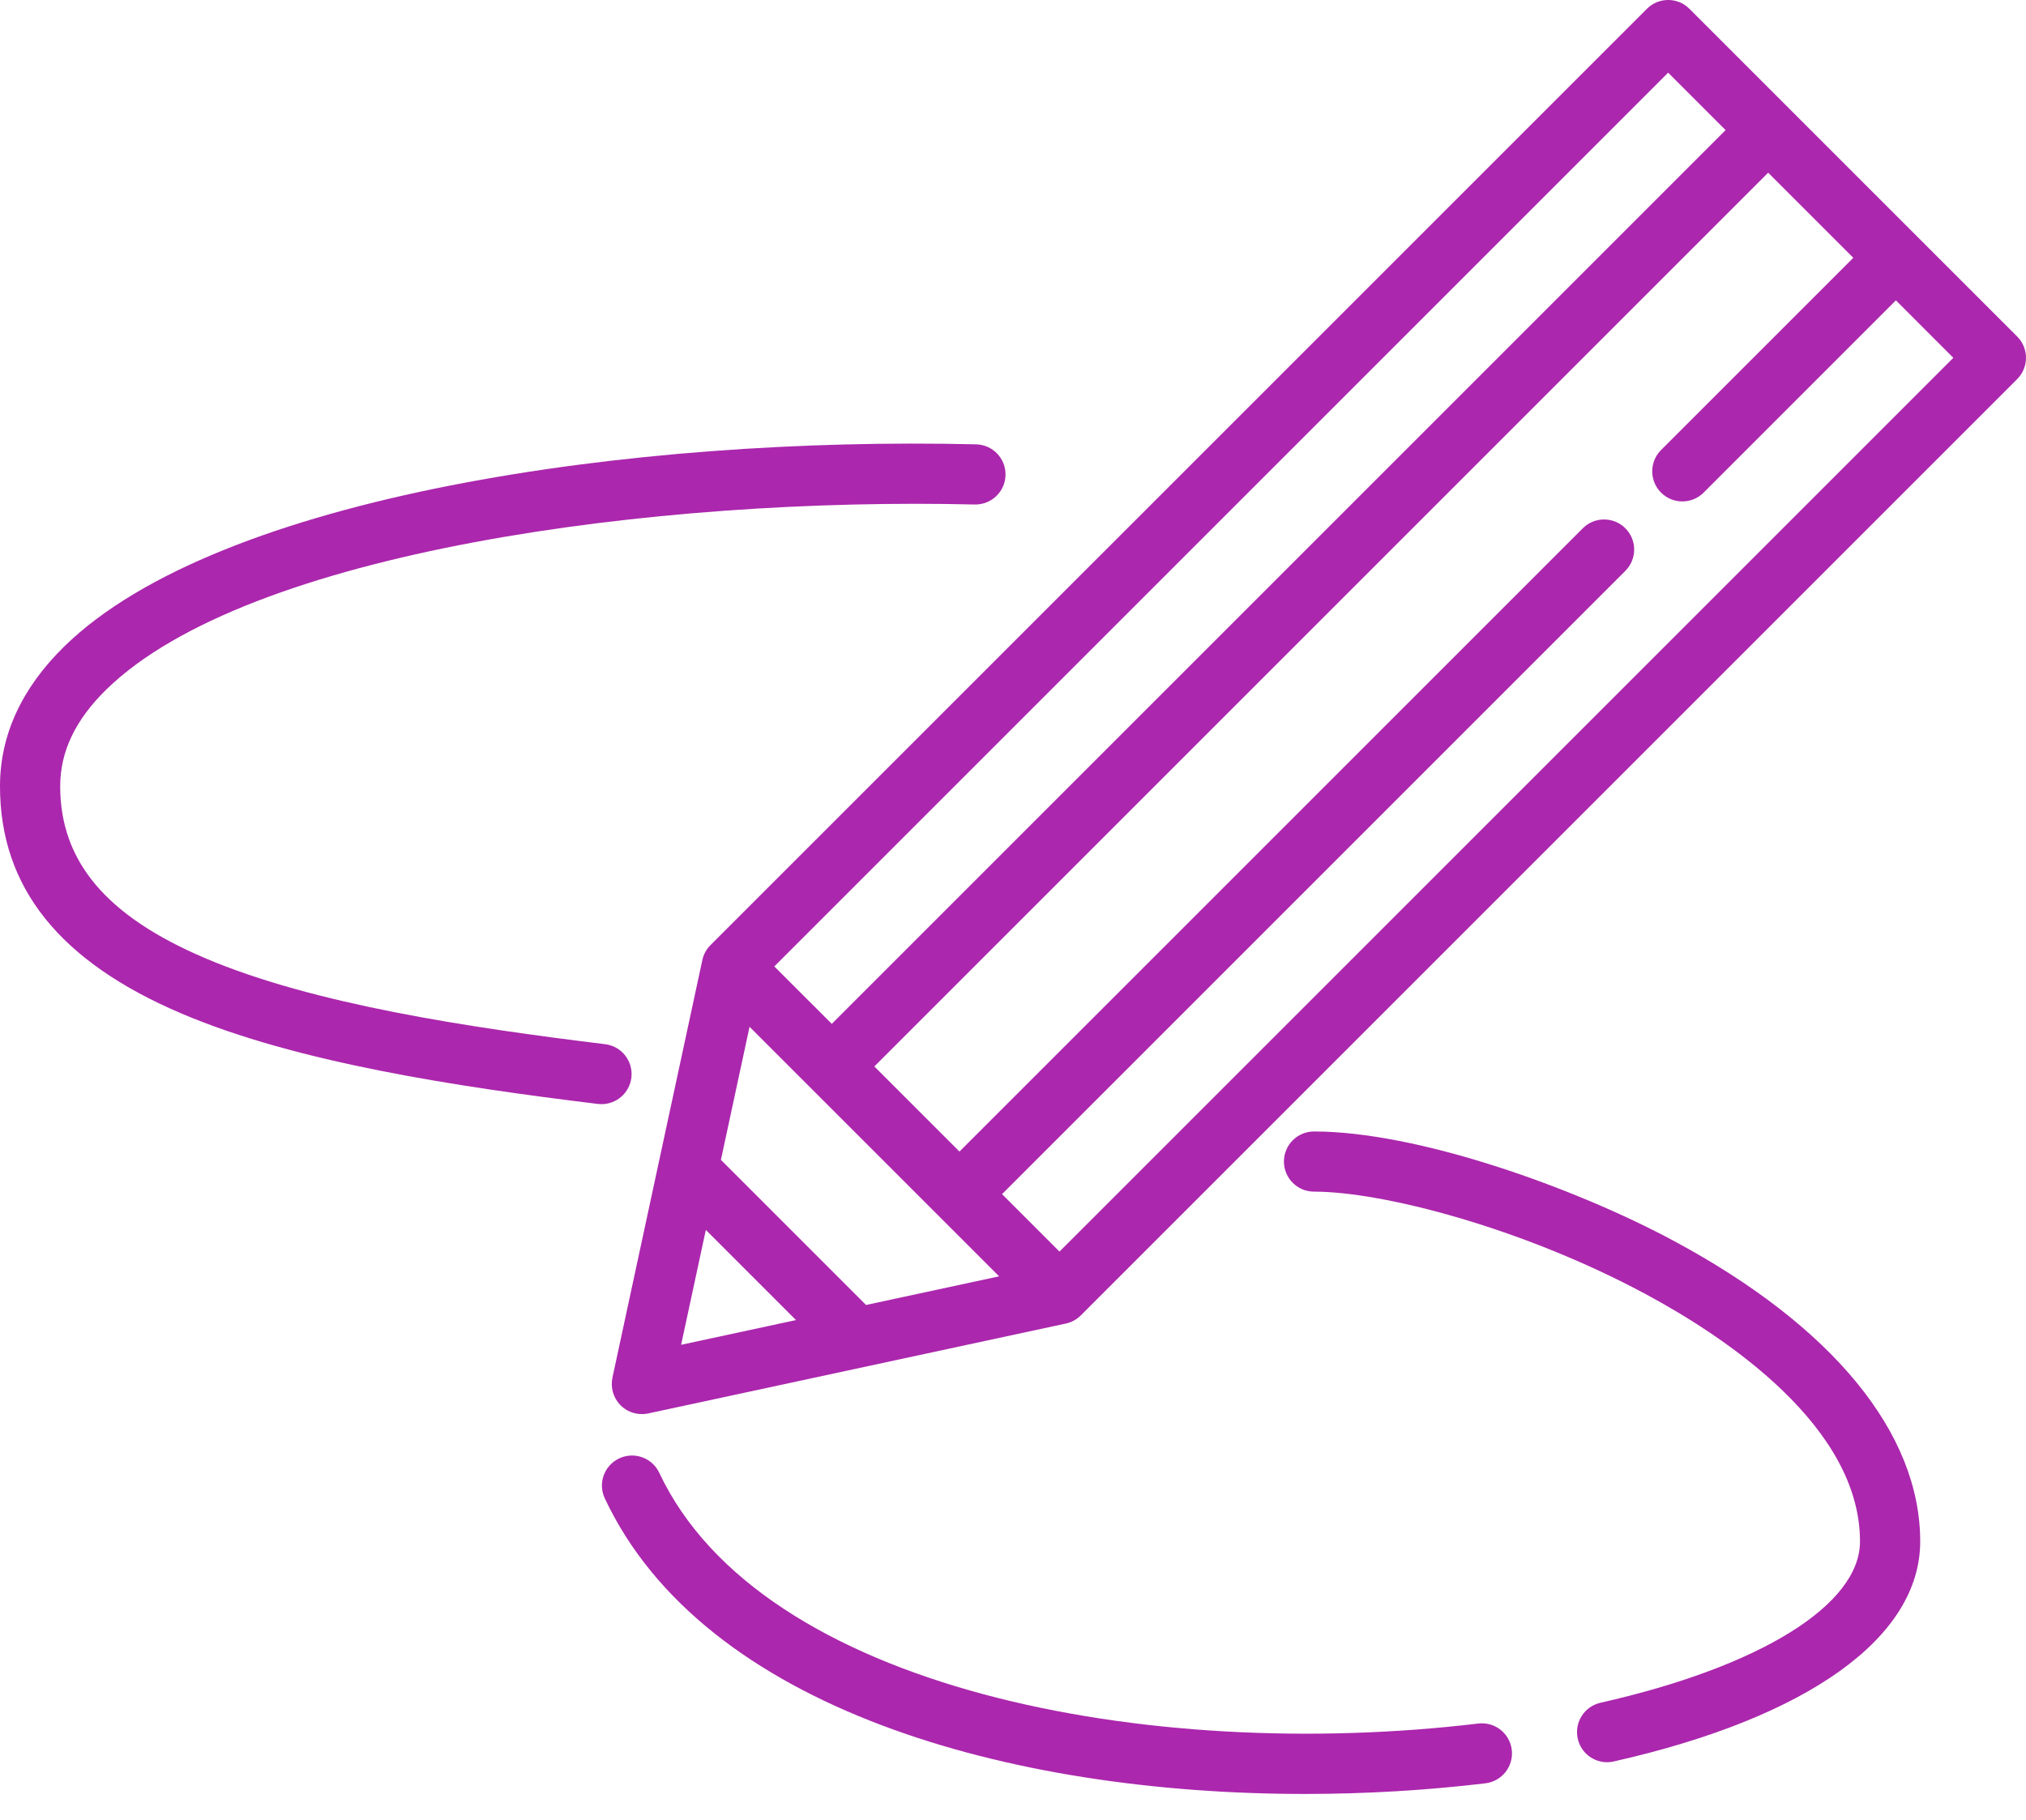
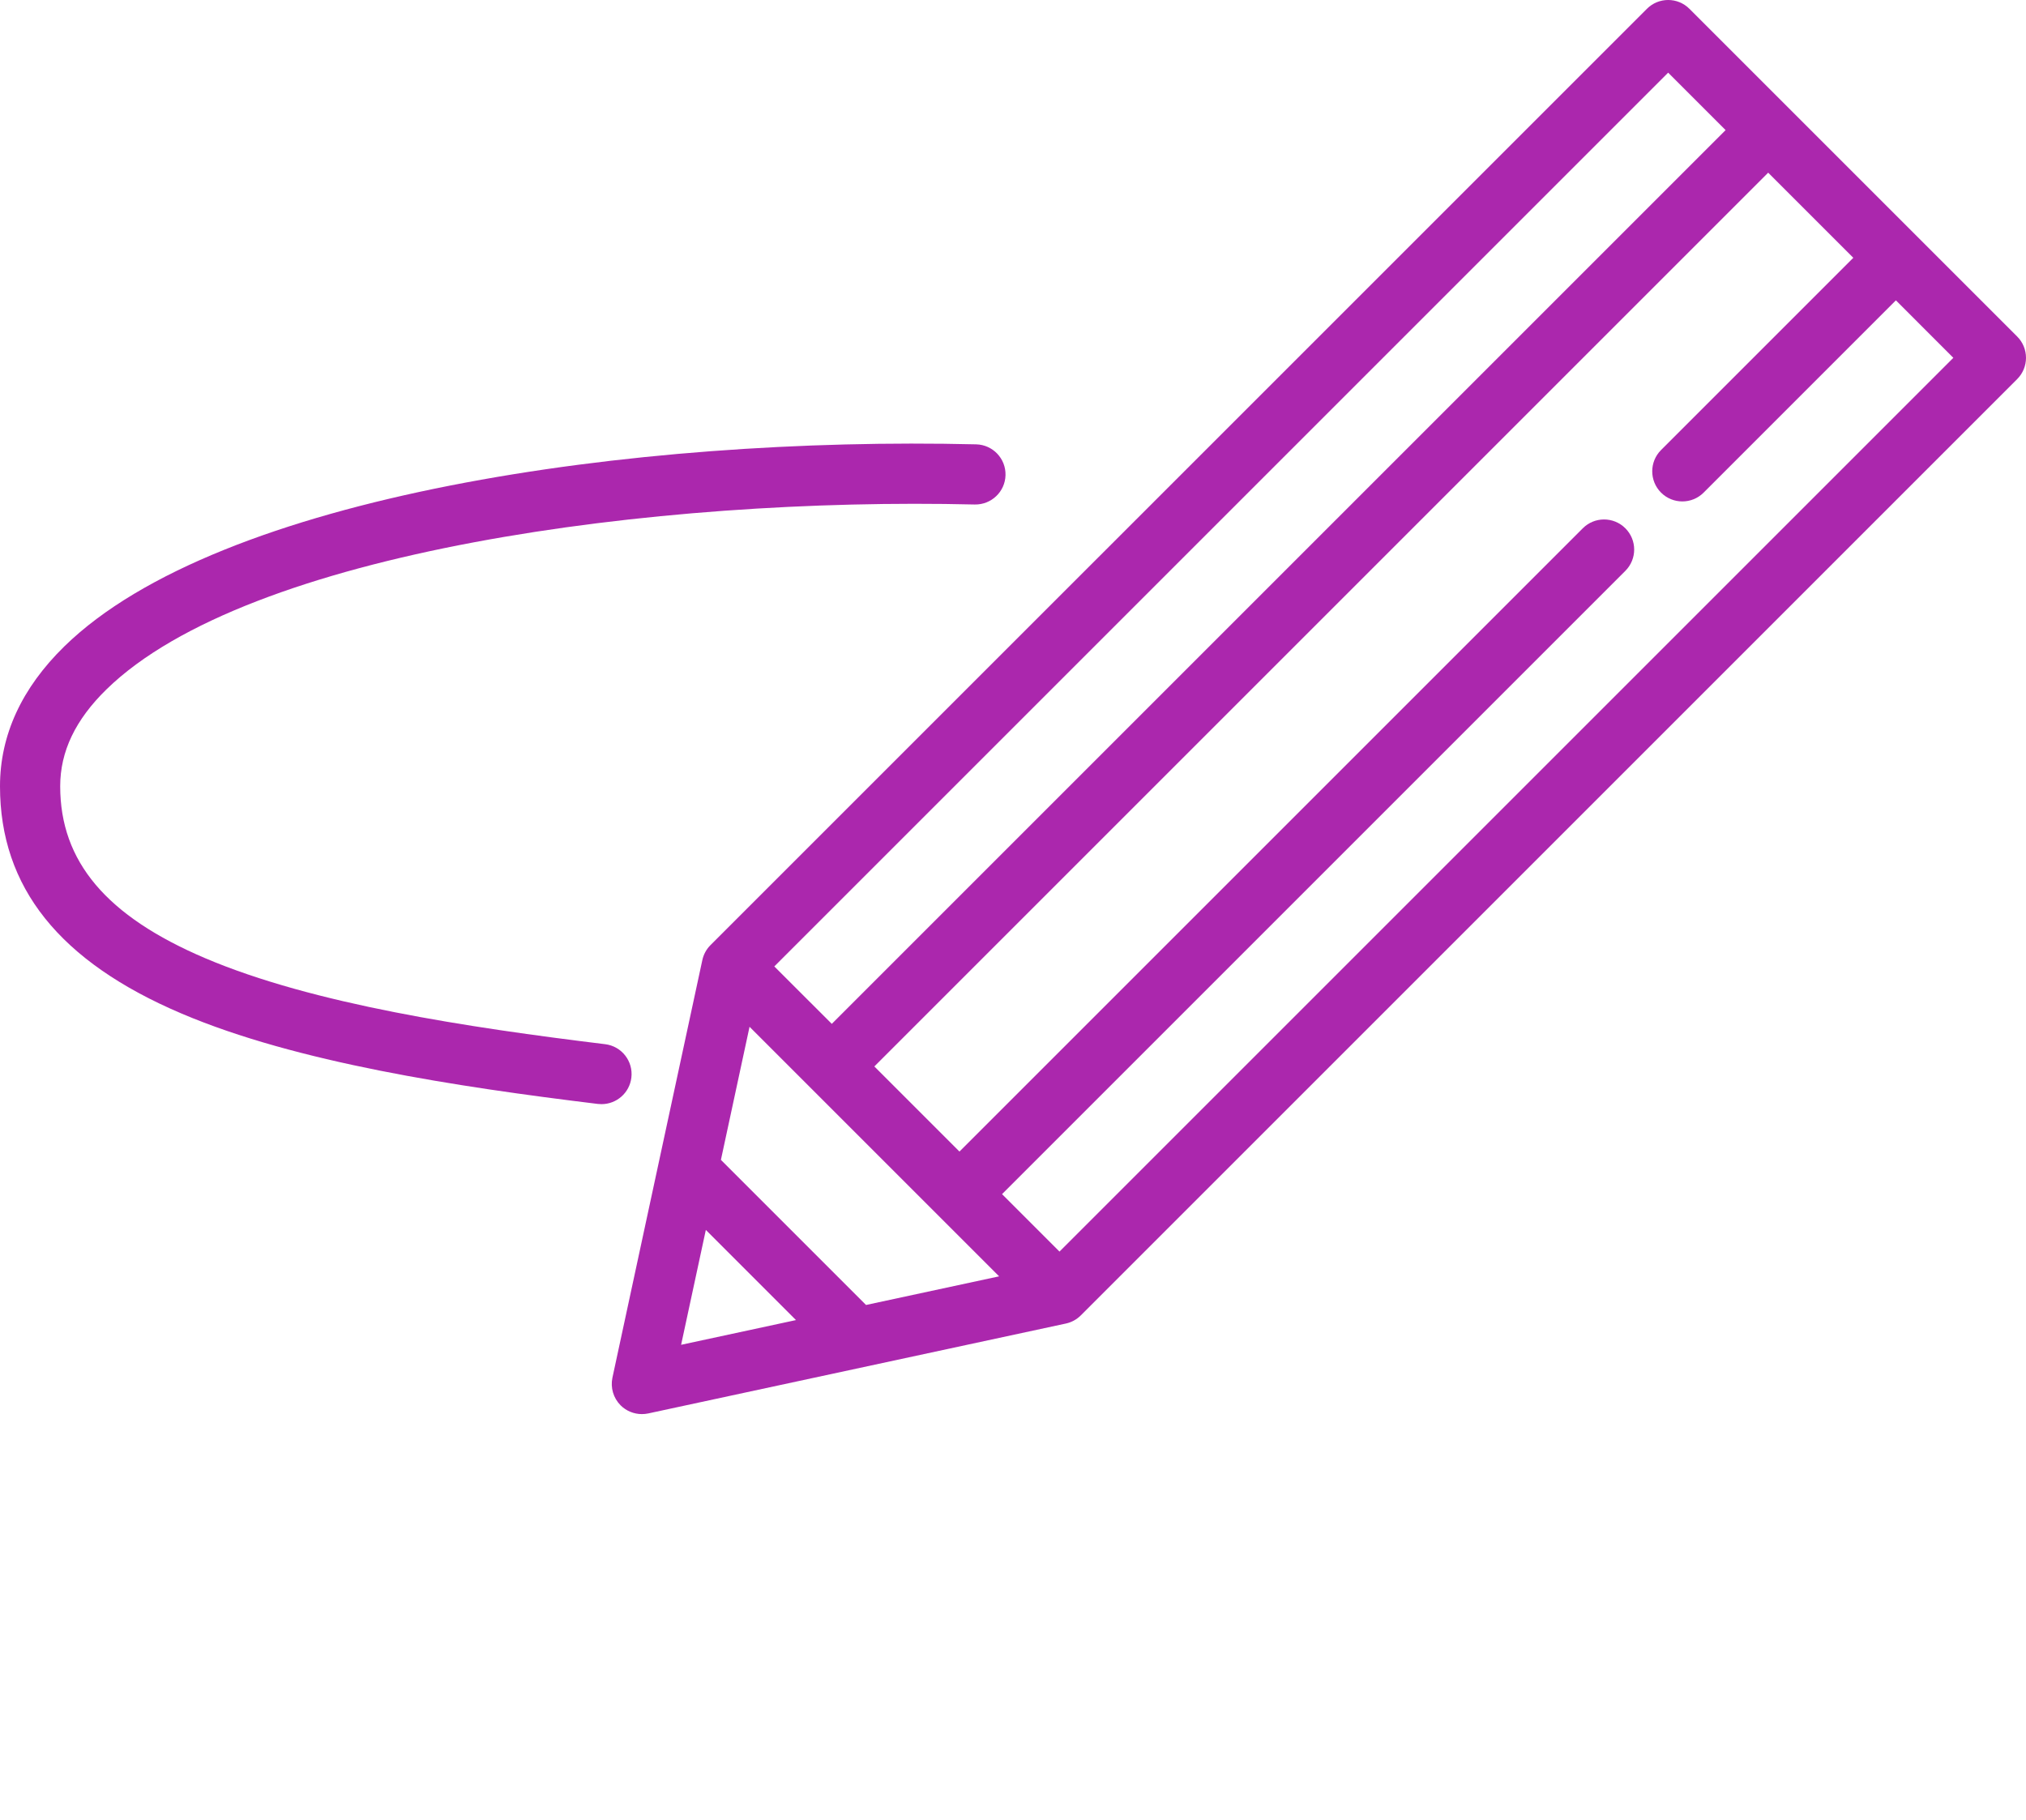
<svg xmlns="http://www.w3.org/2000/svg" width="59" height="53" viewBox="0 0 59 53" fill="none">
  <path d="M58.743 9.801L49.199 0.257C48.857 -0.086 48.302 -0.086 47.96 0.257L20.69 27.526C20.571 27.645 20.488 27.797 20.453 27.962L17.835 40.123C17.773 40.414 17.862 40.717 18.072 40.928C18.238 41.094 18.462 41.184 18.692 41.184C18.753 41.184 18.815 41.178 18.877 41.165L31.038 38.547C31.203 38.512 31.355 38.429 31.474 38.31L58.743 11.041C58.908 10.876 59 10.653 59 10.421C59 10.189 58.908 9.965 58.743 9.801ZM48.579 2.116L50.252 3.789L24.223 29.819L22.549 28.146L48.579 2.116ZM19.835 39.166L20.555 35.82L23.18 38.446L19.835 39.166ZM25.22 38.006L20.994 33.78L21.828 29.904L23.602 31.678C23.602 31.678 23.602 31.678 23.602 31.678L29.096 37.172L25.22 38.006ZM30.854 36.451L29.181 34.778L47.333 16.625C47.675 16.283 47.675 15.728 47.333 15.386C46.99 15.043 46.435 15.043 46.093 15.386L27.941 33.538L25.462 31.059L51.492 5.029L53.971 7.508L48.372 13.107C48.03 13.449 48.03 14.004 48.372 14.347C48.715 14.689 49.27 14.689 49.612 14.347L55.211 8.747L56.884 10.421L30.854 36.451Z" fill="#AB27AD" />
-   <path d="M44.025 50.962C43.967 50.482 43.532 50.138 43.05 50.196C33.445 51.344 22.168 49.204 19.199 42.894C18.992 42.456 18.47 42.268 18.032 42.474C17.594 42.68 17.406 43.202 17.613 43.64C20.493 49.762 29.394 52.247 38 52.247C39.784 52.247 41.556 52.14 43.258 51.937C43.739 51.879 44.082 51.443 44.025 50.962Z" fill="#AB27AD" />
-   <path d="M48.759 36.148C45.806 34.56 41.253 32.953 38.267 32.953C37.783 32.953 37.39 33.345 37.39 33.829C37.39 34.313 37.783 34.705 38.267 34.705C40.258 34.705 44.321 35.752 47.929 37.692C50.258 38.945 54.166 41.546 54.166 44.893C54.166 46.738 51.27 48.538 46.608 49.591C46.136 49.698 45.84 50.167 45.947 50.639C46.038 51.046 46.4 51.323 46.801 51.323C46.865 51.323 46.93 51.316 46.995 51.301C52.666 50.02 55.919 47.684 55.919 44.893C55.919 41.737 53.376 38.632 48.759 36.148Z" fill="#AB27AD" />
  <path d="M28.427 12.941C18.456 12.701 6.38 14.426 1.878 18.821C0.632 20.038 0 21.41 0 22.899C0 25.841 1.731 28.007 5.293 29.521C8.638 30.944 13.295 31.649 17.41 32.151C17.446 32.155 17.482 32.157 17.517 32.157C17.954 32.157 18.332 31.831 18.386 31.387C18.445 30.906 18.103 30.469 17.622 30.411C13.629 29.923 9.123 29.245 5.979 27.908C3.096 26.682 1.753 25.09 1.753 22.899C1.753 21.886 2.195 20.962 3.103 20.075C7.218 16.058 19.093 14.47 28.385 14.693C28.867 14.703 29.271 14.322 29.282 13.838C29.294 13.354 28.911 12.953 28.427 12.941Z" fill="#AB27AD" />
</svg>